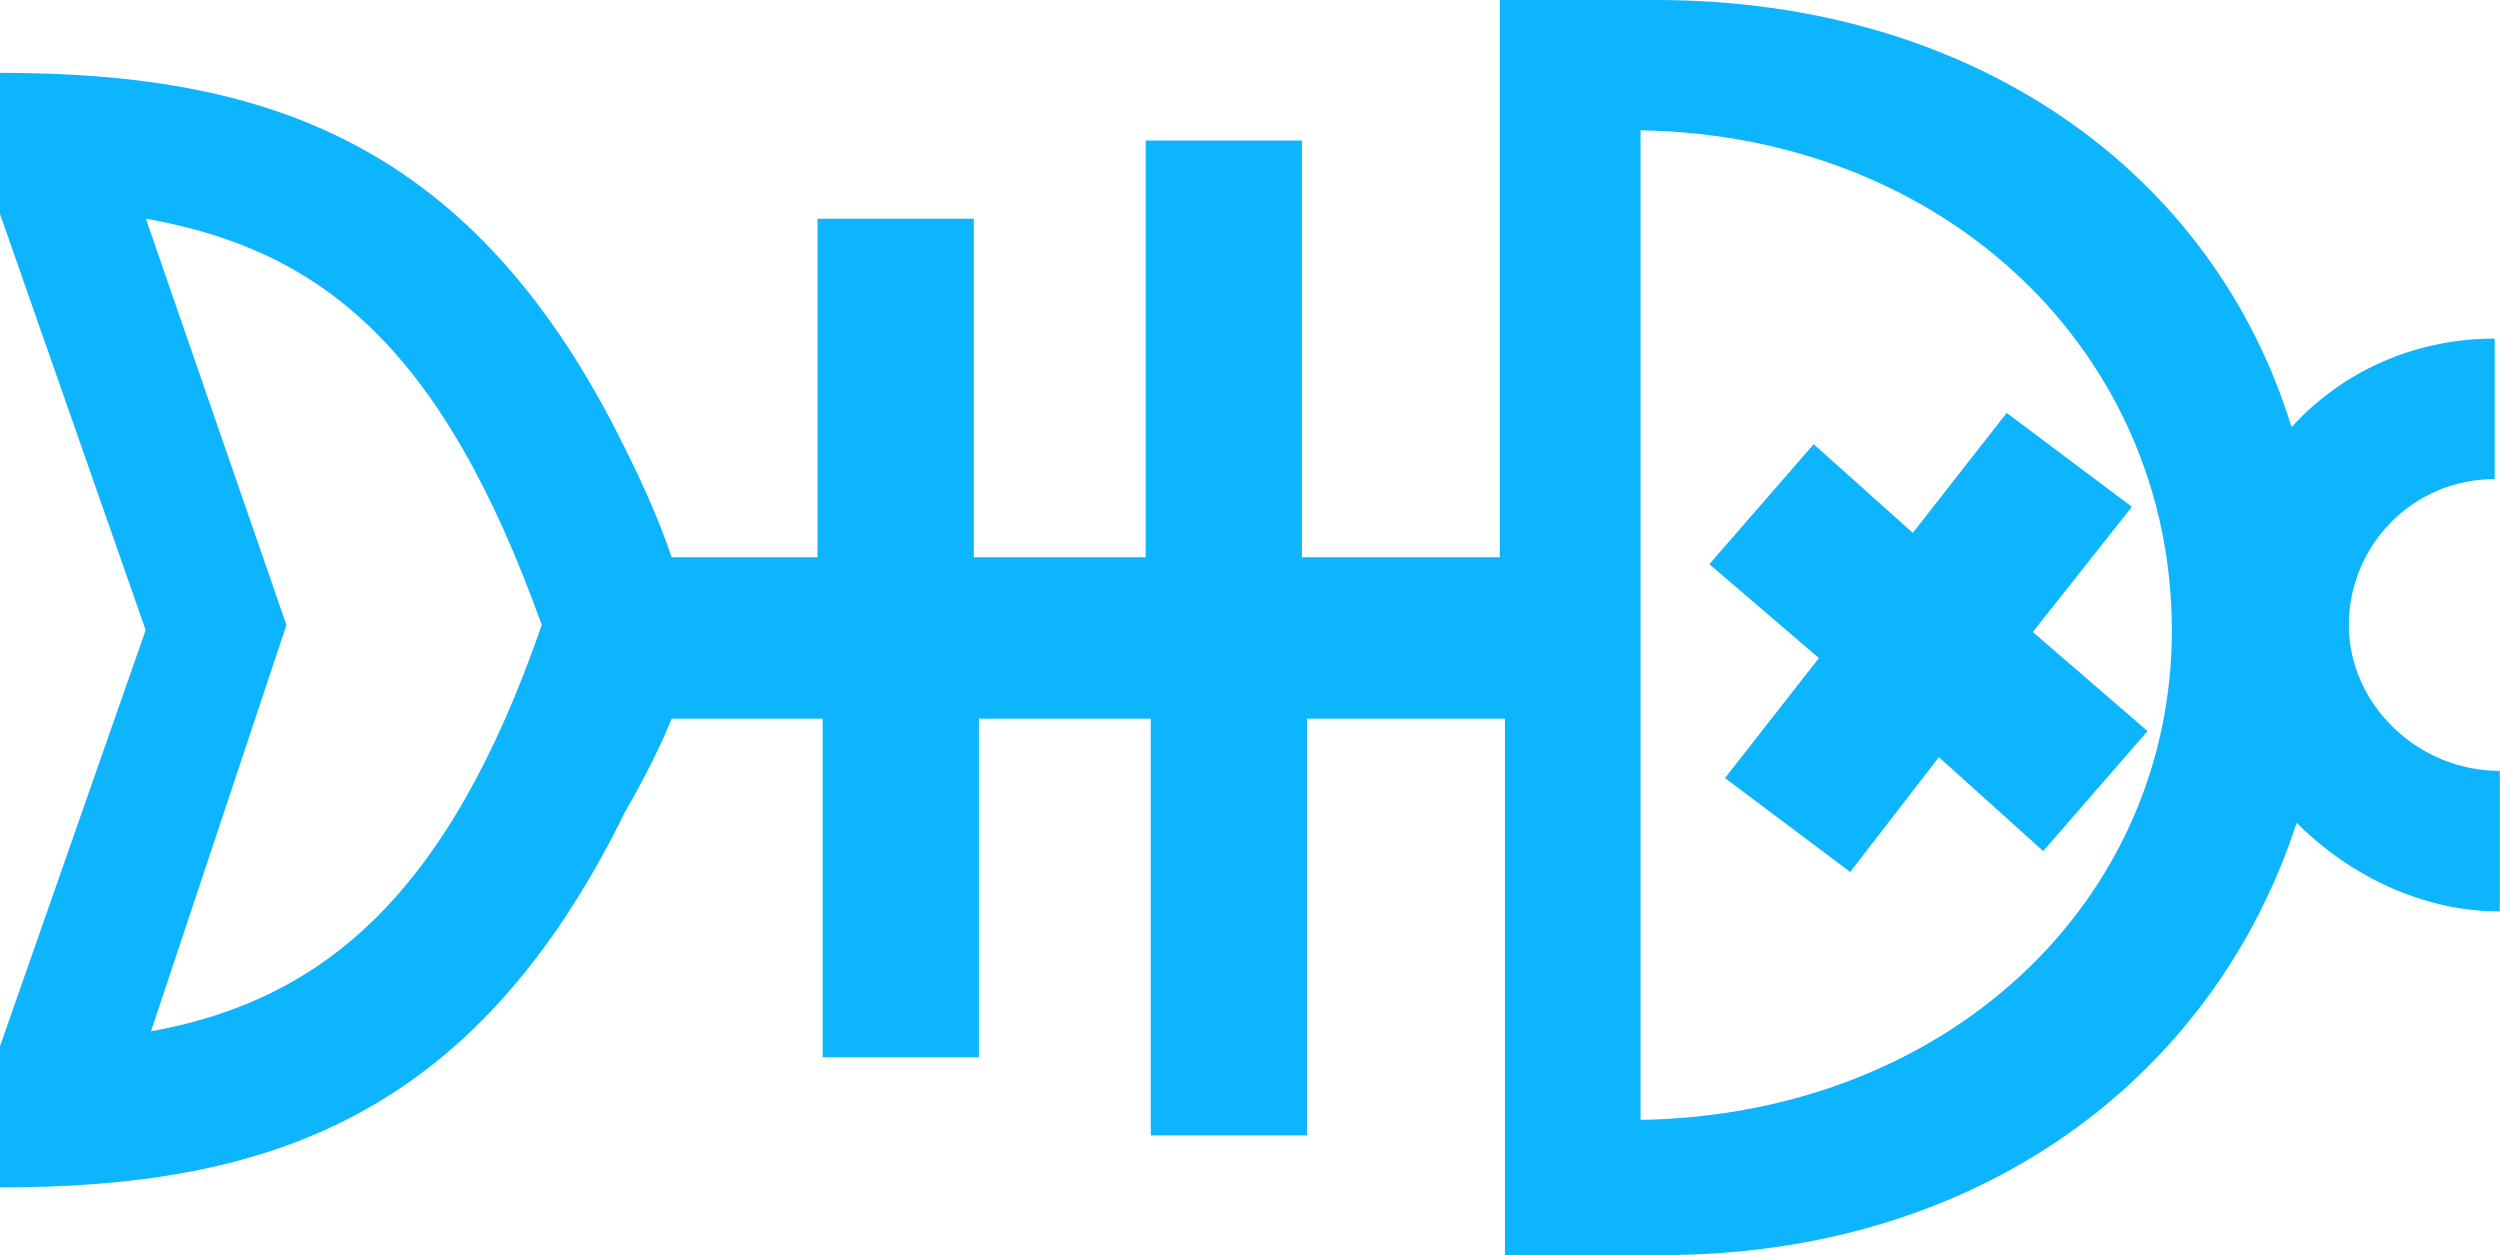
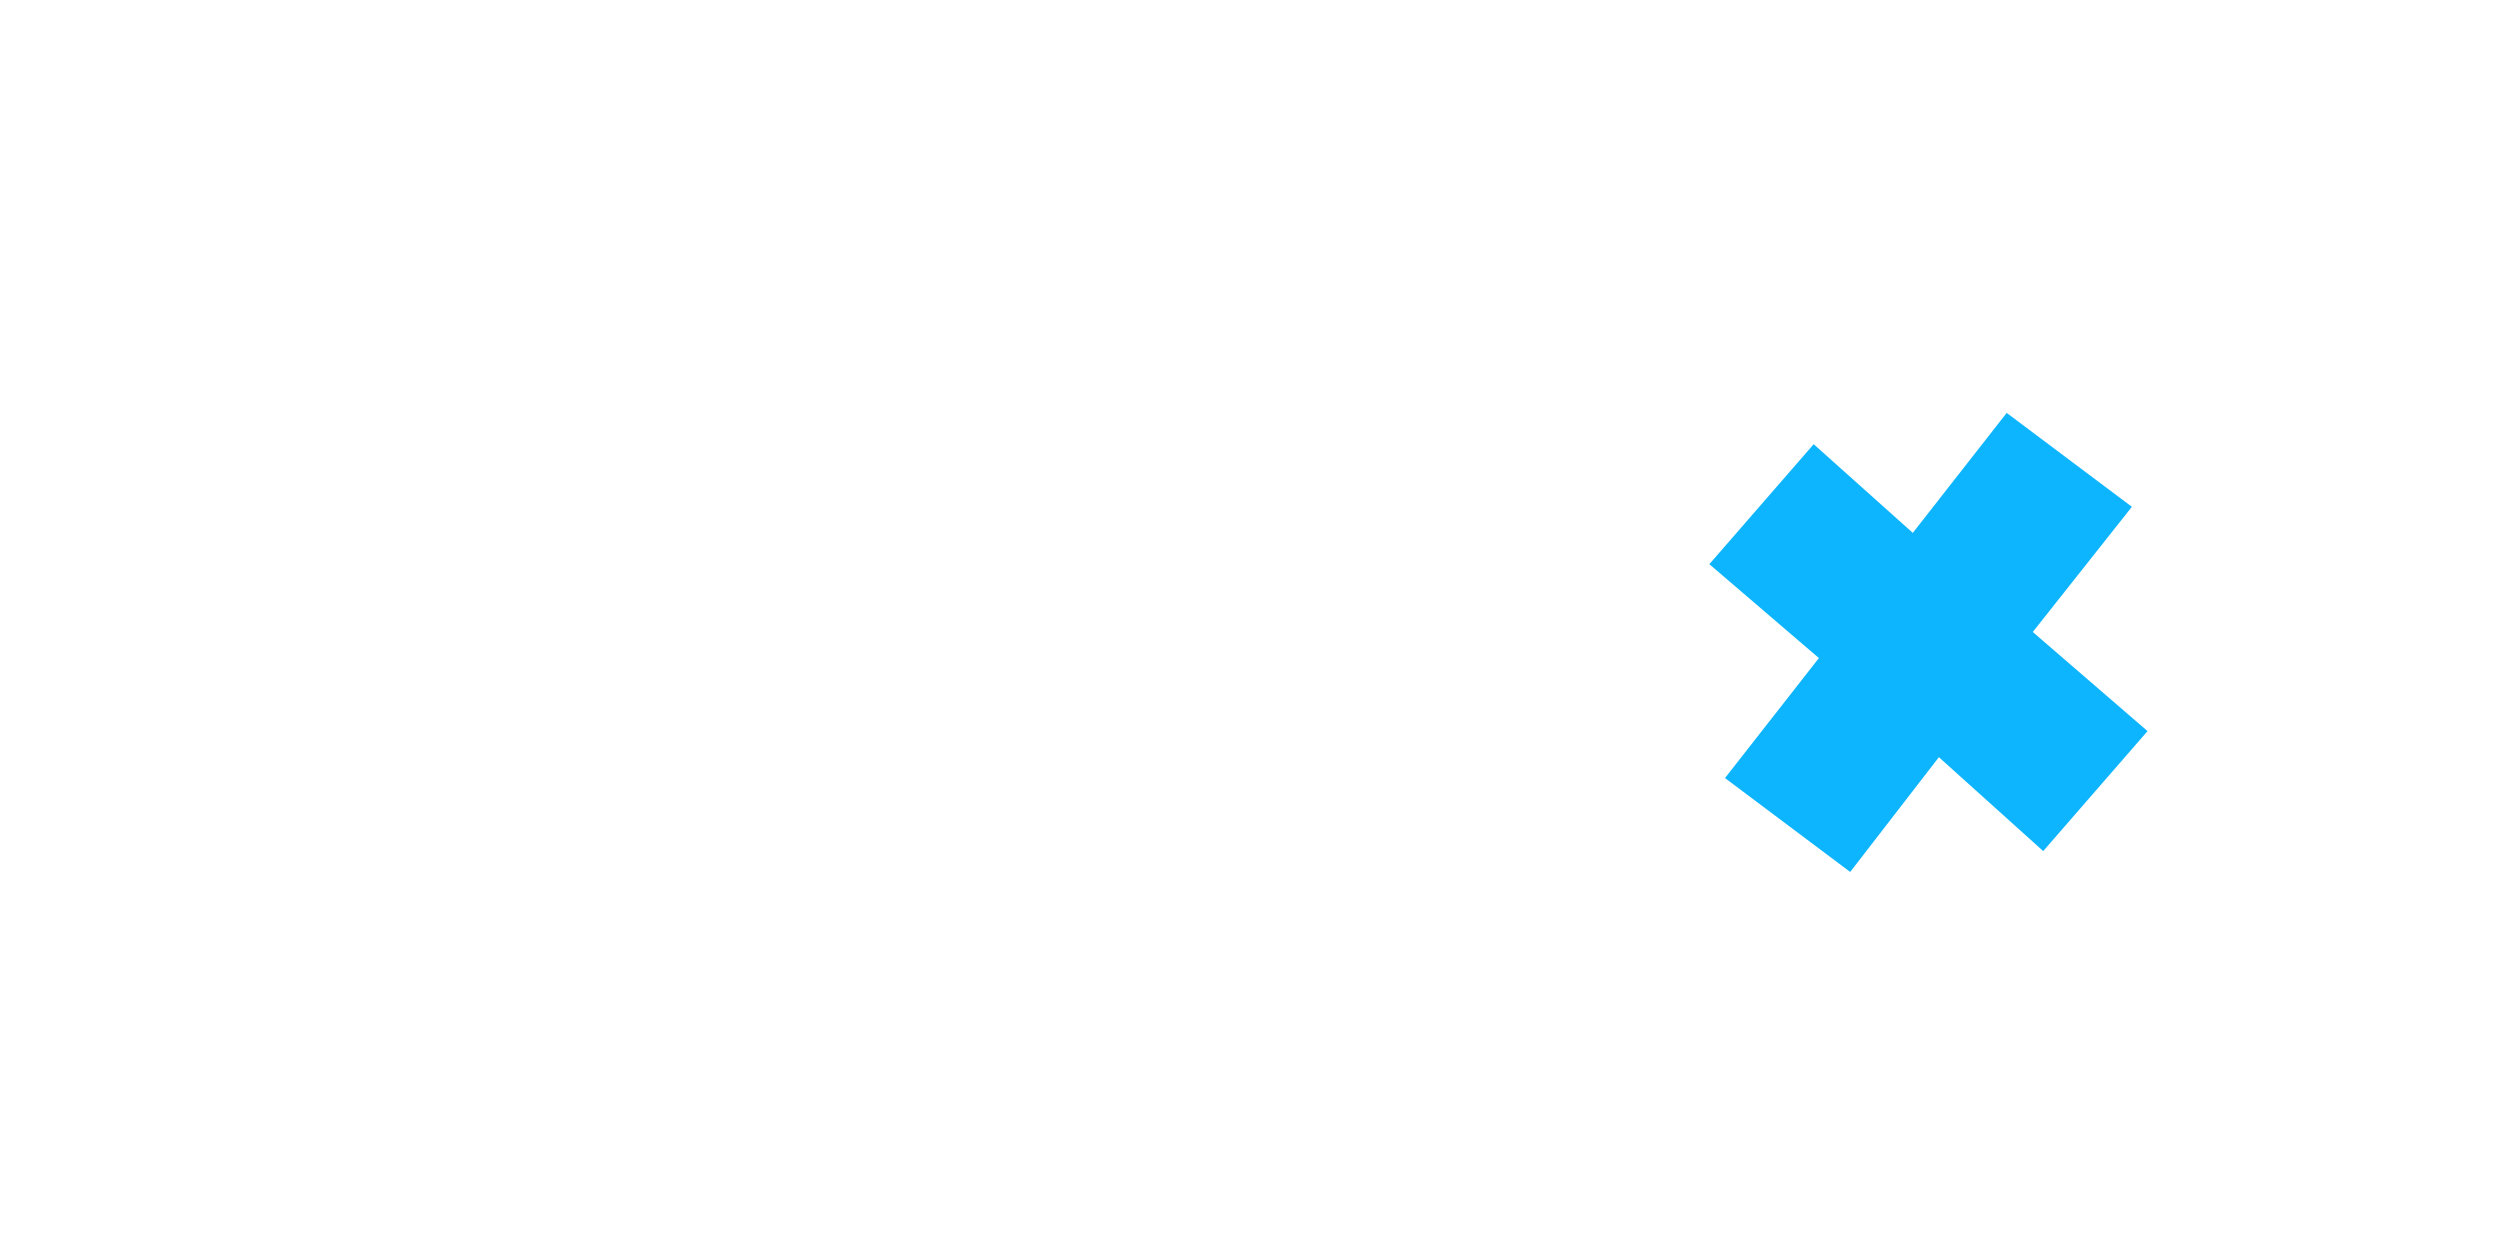
<svg xmlns="http://www.w3.org/2000/svg" xmlns:ns1="http://www.inkscape.org/namespaces/inkscape" xmlns:ns2="http://sodipodi.sourceforge.net/DTD/sodipodi-0.dtd" width="12.7mm" height="6.376mm" viewBox="0 0 12.7 6.376" version="1.1" id="svg4526" ns1:version="0.92.1 r15371" ns2:docname="fishy_dead.svg">
  <defs id="defs4520" />
  <ns2:namedview id="base" pagecolor="#ffffff" bordercolor="#666666" borderopacity="1.0" ns1:pageopacity="0.0" ns1:pageshadow="2" ns1:zoom="5.6" ns1:cx="37.630708" ns1:cy="-6.718847" ns1:document-units="mm" ns1:current-layer="layer1" showgrid="false" fit-margin-top="0" fit-margin-left="0" fit-margin-right="0" fit-margin-bottom="0" ns1:window-width="1920" ns1:window-height="1016" ns1:window-x="0" ns1:window-y="27" ns1:window-maximized="1" />
  <g ns1:label="Layer 1" ns1:groupmode="layer" id="layer1" transform="translate(36.551,-114.741)">
-     <path ns1:connector-curvature="0" id="path12-3" d="m -24.619,117.916 c 0,-0.397 0.318,-0.741 0.741,-0.741 v -0.714 c -0.397,0 -0.767,0.159 -1.032,0.45 -0.397,-1.296 -1.614,-2.17 -3.228,-2.17 h -0.794 v 2.831 h -1.005 v -2.117 h -0.794 v 2.117 h -0.873 v -1.72 h -0.794 v 1.72 h -0.741 c -0.053,-0.159 -0.132,-0.344 -0.238,-0.556 -0.767,-1.561 -1.826,-1.905 -3.175,-1.905 v 0.714 c 0,0 0,0 0,0 l 0.741,2.117 c 0,0 -0.741,2.117 -0.741,2.117 v 0.714 c 1.349,0 2.408,-0.344 3.175,-1.905 0.106,-0.185 0.185,-0.344 0.238,-0.476 h 0.767 v 1.72 h 0.794 v -1.72 h 0.873 v 2.117 h 0.794 v -2.117 h 1.005 v 2.725 0 h 0.794 c 1.614,0 2.805,-0.9 3.228,-2.196 0.265,0.265 0.635,0.45 1.032,0.45 v -0.714 c -0.423,0 -0.767,-0.344 -0.767,-0.741 z m -11.165,2.064 0.688,-2.064 -0.714,-2.064 c 0.9,0.159 1.508,0.661 2.011,2.064 -0.476,1.376 -1.111,1.905 -1.984,2.064 z m 10.266,-2.037 c 0,1.376 -1.138,2.461 -2.699,2.487 v -0.9 0 -0.159 0 -0.714 0 -1.455 c 0,0 0,0 0,0 v -0.714 c 0,0 0,0 0,0 v -1.085 c 1.561,0.026 2.699,1.138 2.699,2.54 z" class="st3" style="stroke-width:0.265;fill:#0db5ff;fill-opacity:1" />
    <polygon transform="matrix(0.265,0,0,0.265,-166.224,28.461)" id="polygon14-6" points="524.8,342.3 526.5,340.1 528.5,341.9 530.5,339.6 528.3,337.7 530.2,335.3 527.8,333.5 526,335.8 524.1,334.1 522.1,336.4 524.2,338.2 522.4,340.5 " class="st3" style="fill:#0db5ff;fill-opacity:1" />
  </g>
</svg>